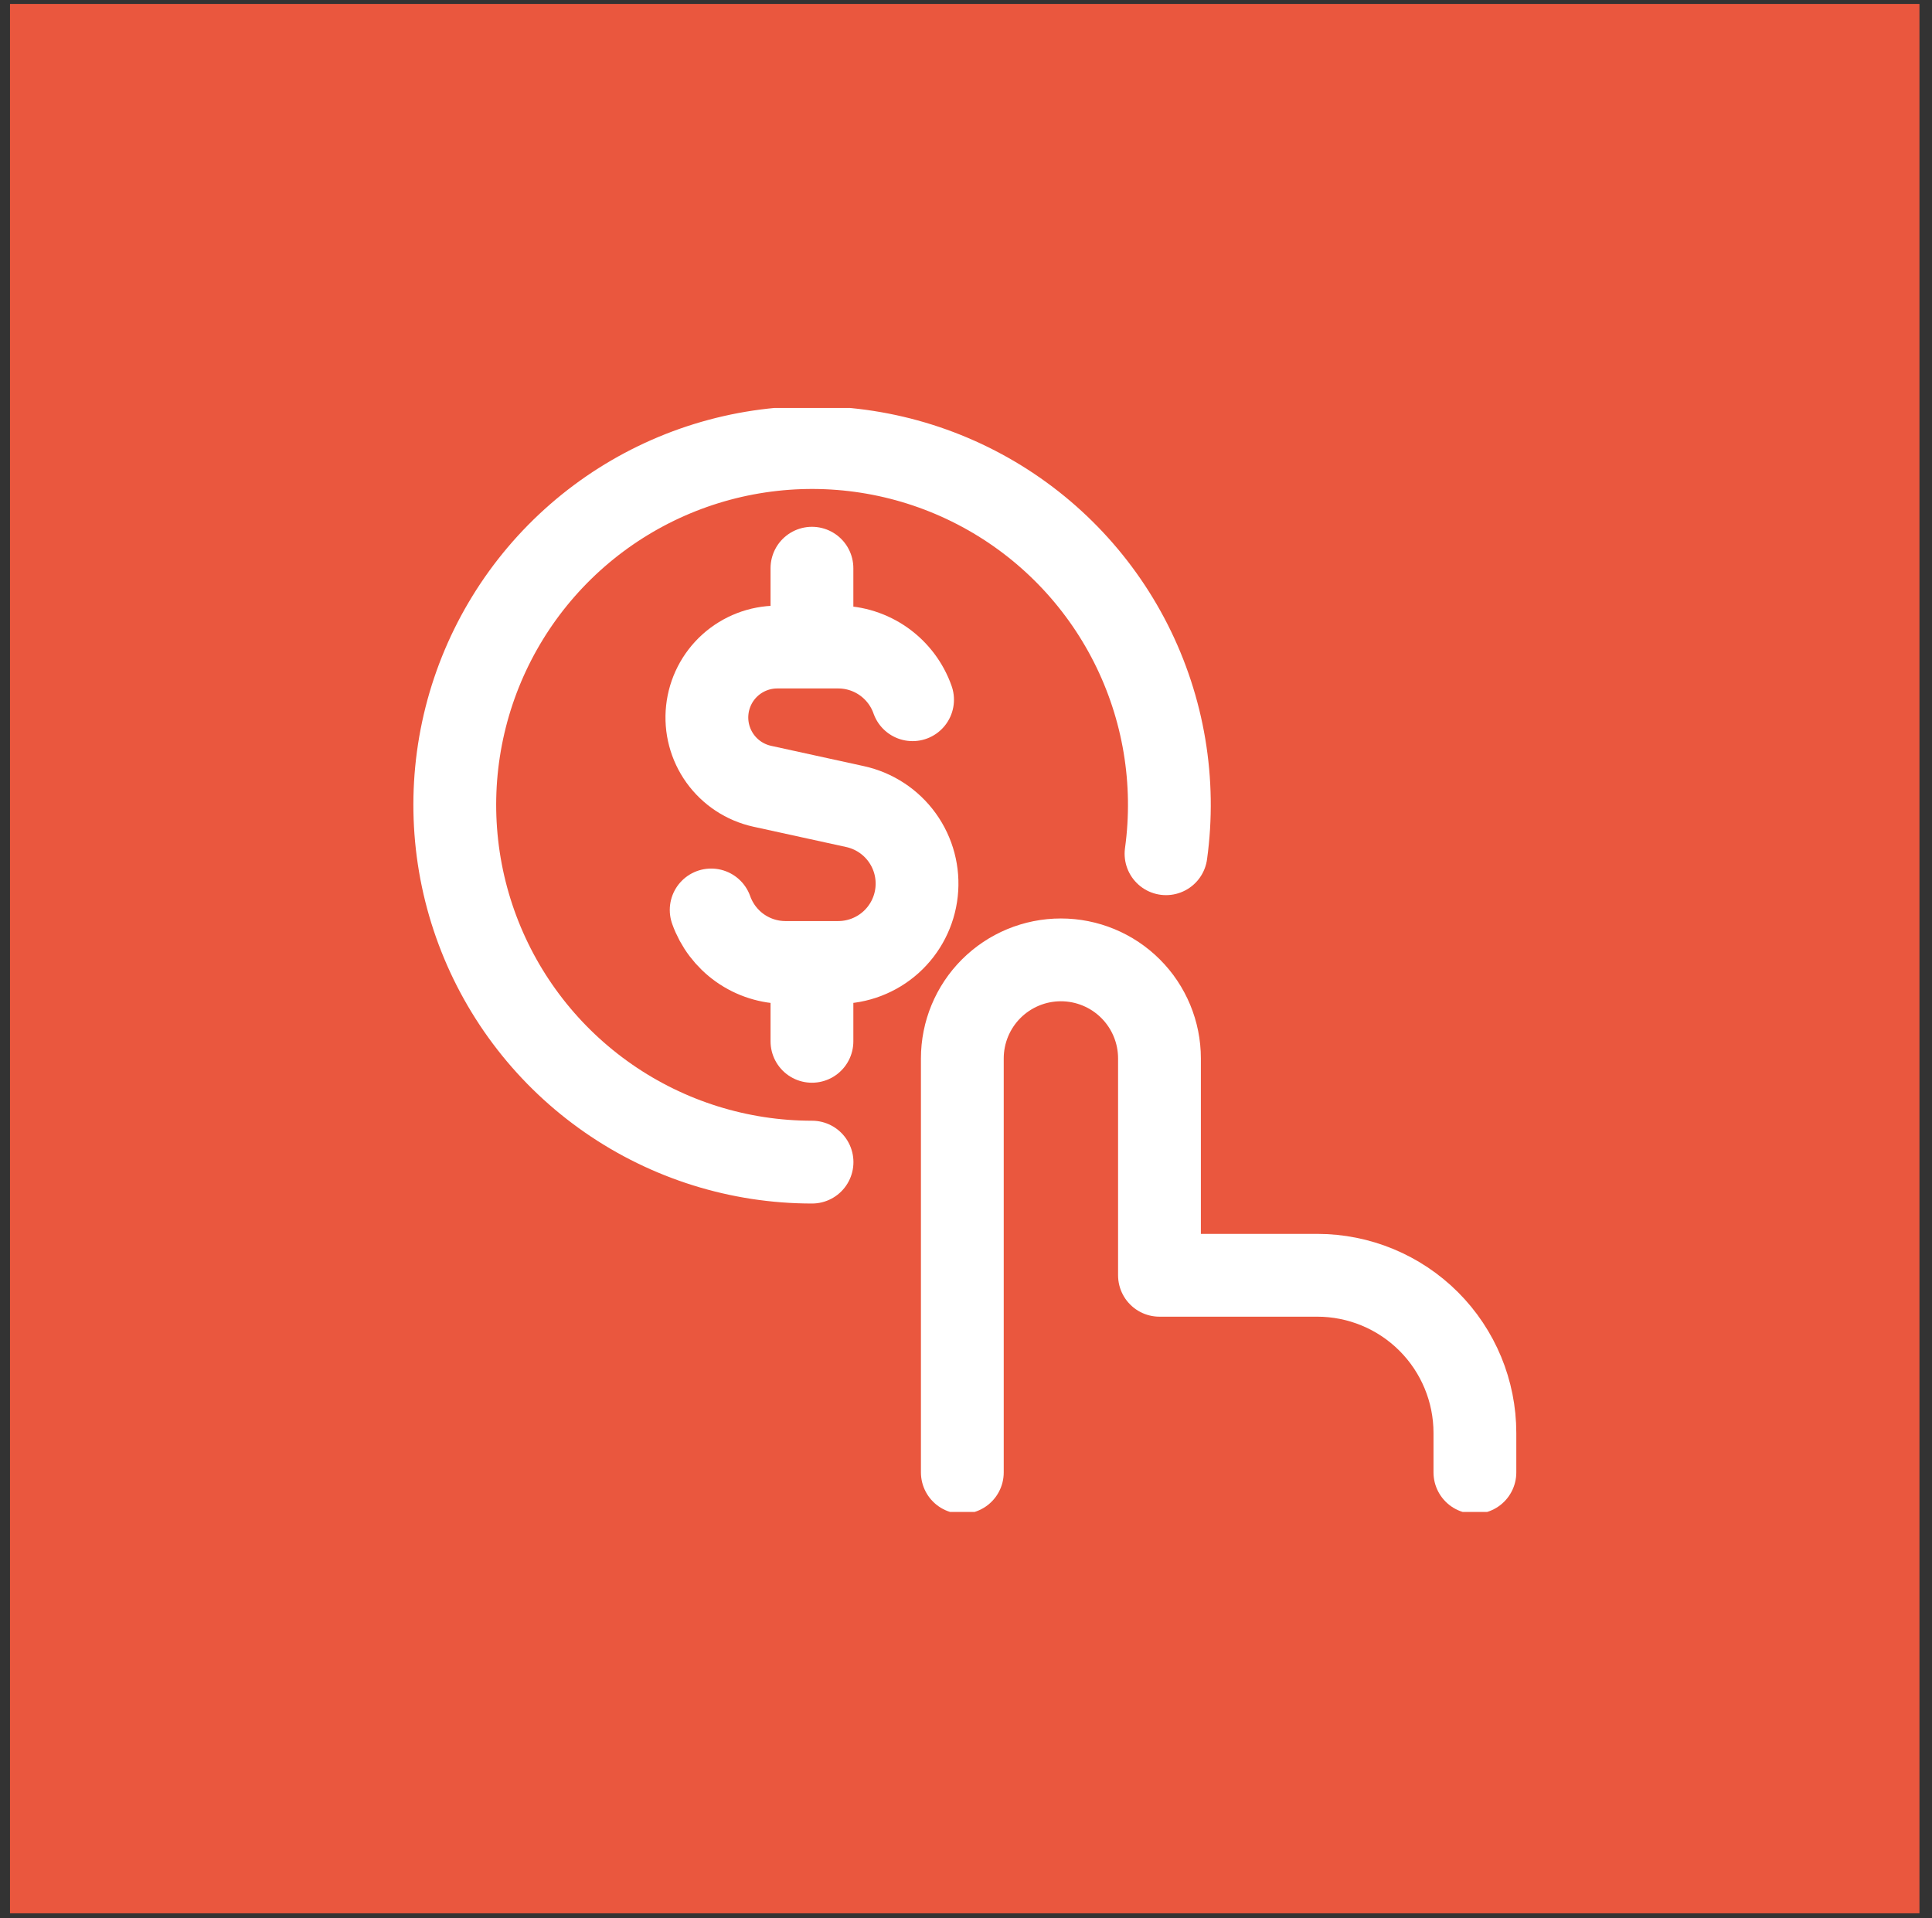
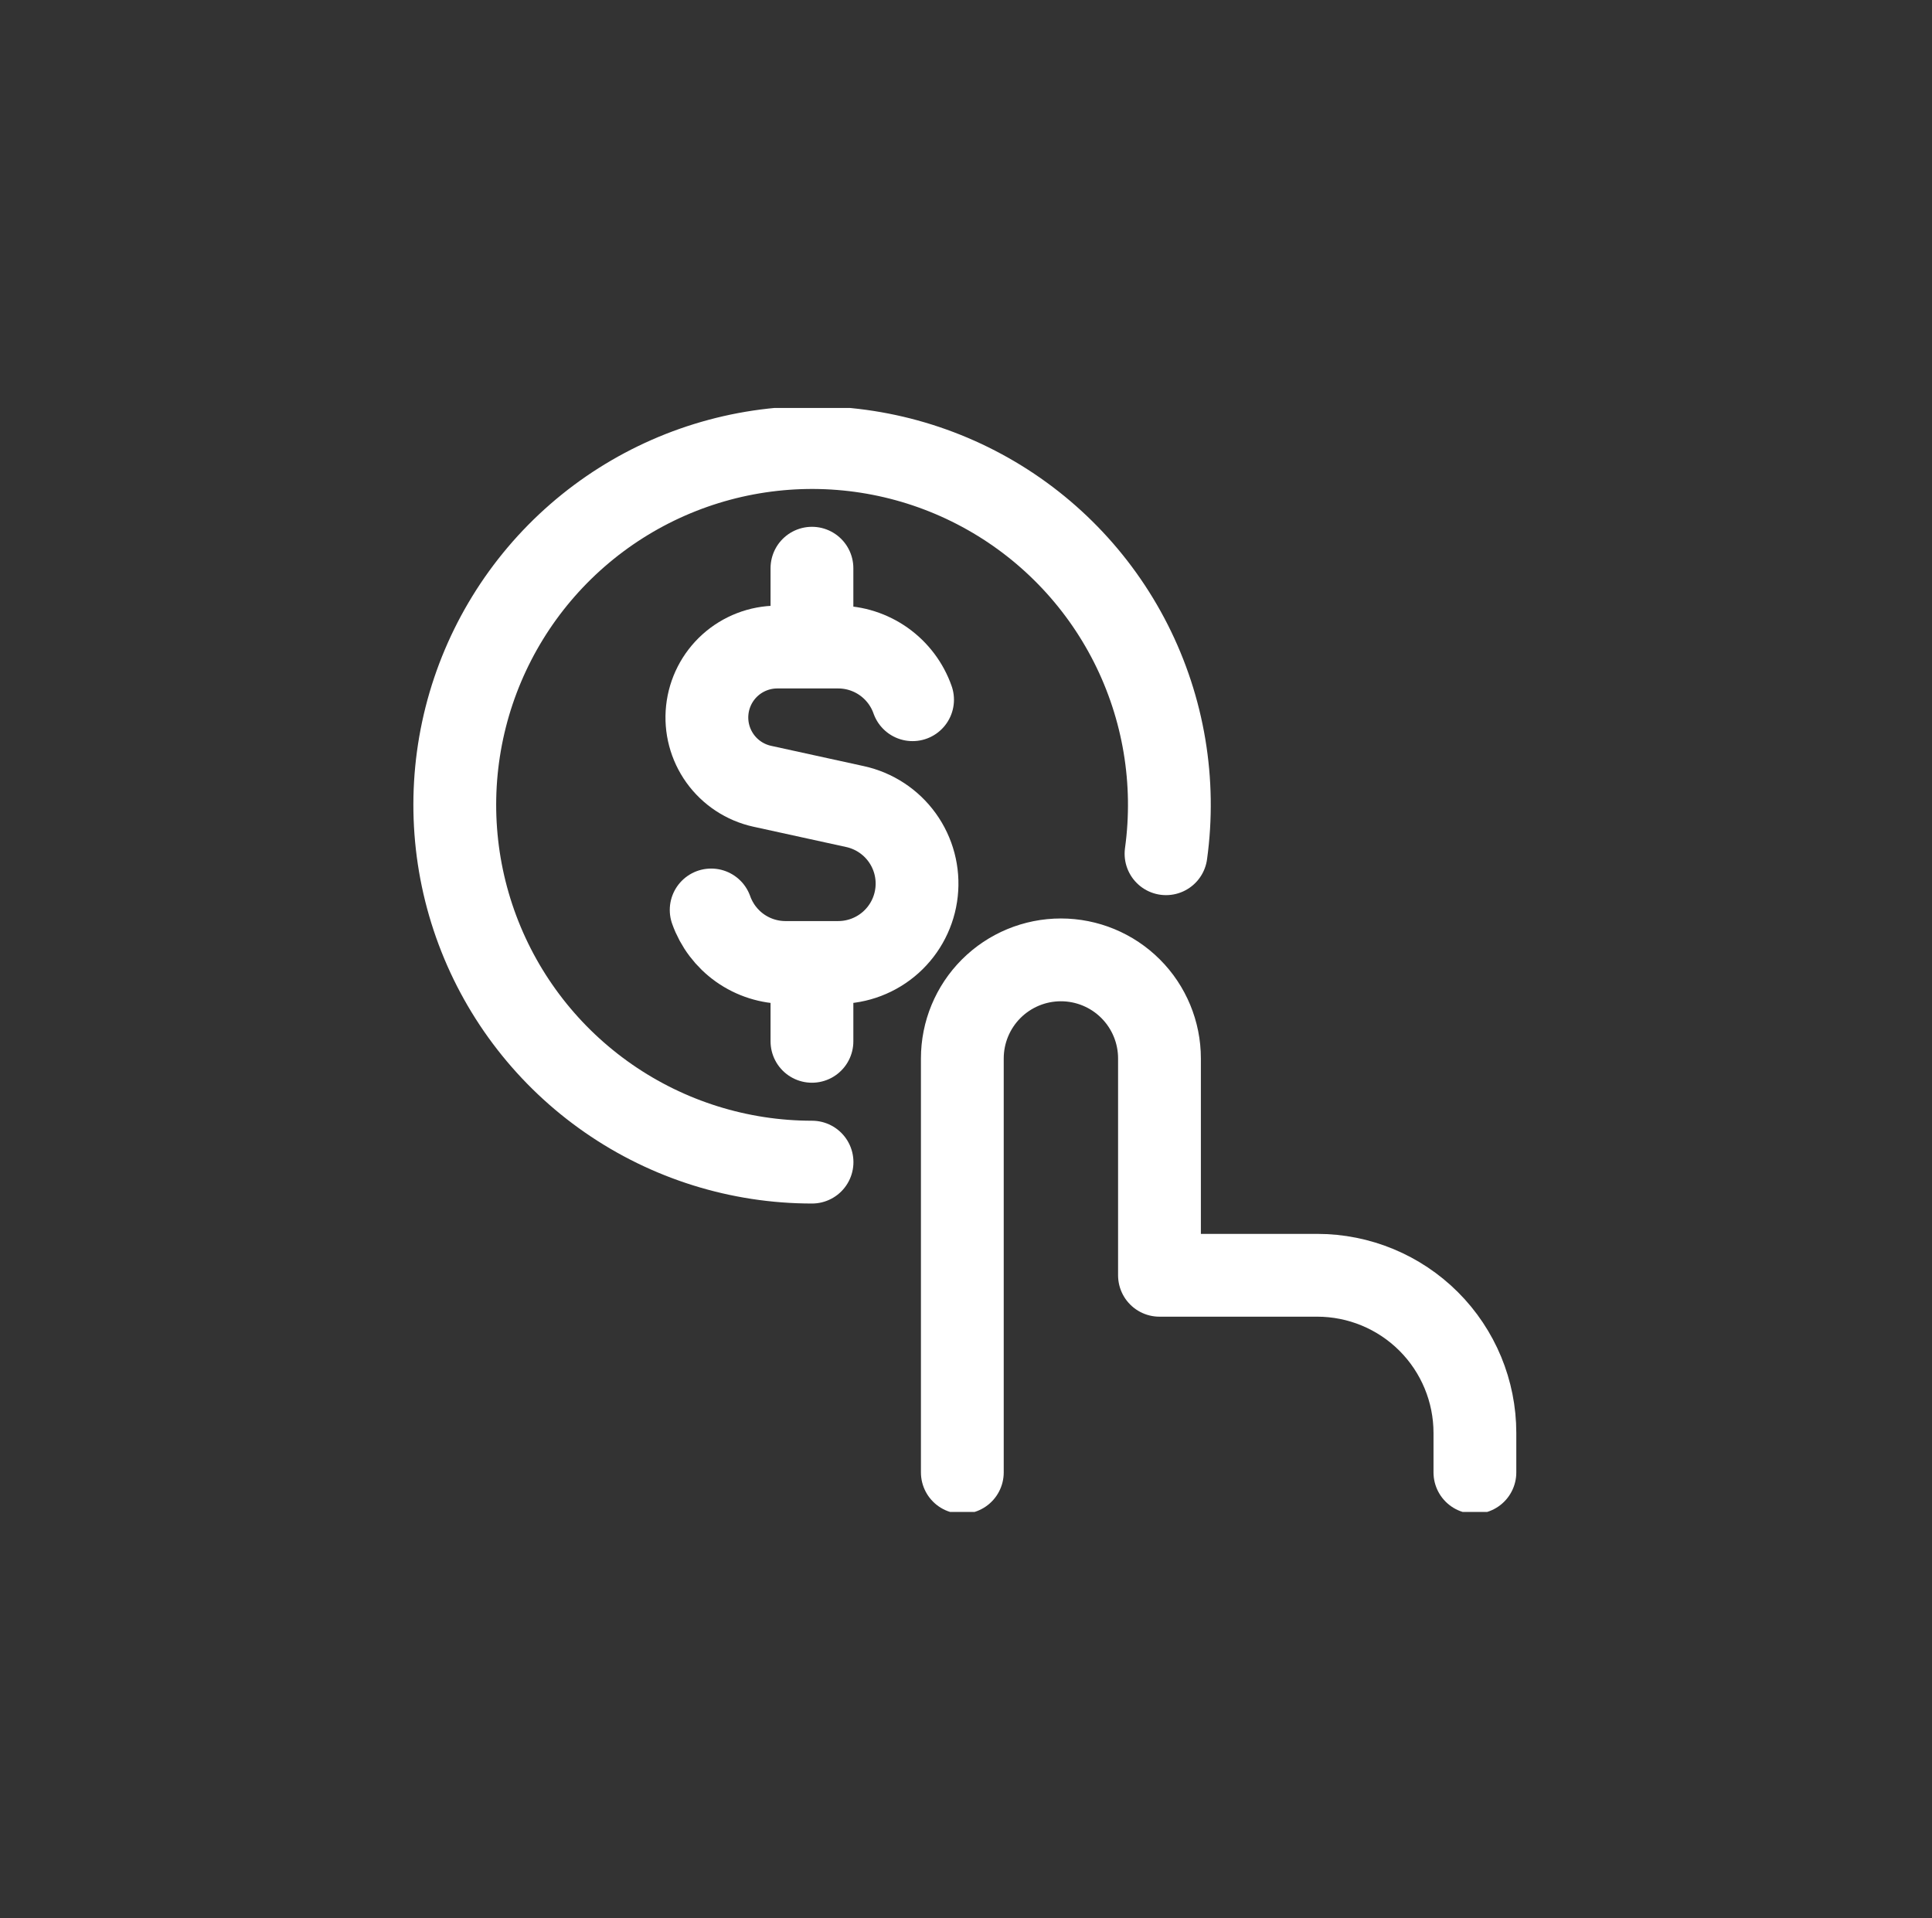
<svg xmlns="http://www.w3.org/2000/svg" width="140" height="139" viewBox="0 0 140 139" fill="none">
  <rect x="0" y="0" width="140" height="139" fill="#333333" stroke="none" />
-   <rect x="0.724" y="0.285" width="138.367" height="138.367" fill="#EA573E" />
  <g clip-path="url(#clip0_5341_14508)">
    <path d="M66.128 50.707C65.736 49.592 65.006 48.625 64.041 47.941C63.076 47.258 61.923 46.89 60.74 46.89H56.311C55.055 46.894 53.844 47.361 52.91 48.201C51.977 49.042 51.386 50.198 51.252 51.447C51.117 52.696 51.449 53.951 52.182 54.971C52.915 55.991 53.999 56.705 55.225 56.976L61.957 58.45C63.334 58.751 64.552 59.55 65.376 60.694C66.2 61.838 66.571 63.246 66.419 64.648C66.268 66.049 65.603 67.346 64.554 68.287C63.504 69.228 62.144 69.748 60.734 69.747H56.923C55.741 69.748 54.589 69.382 53.624 68.701C52.659 68.019 51.929 67.055 51.534 65.942M58.837 46.89V41.176M58.837 75.462V69.747M69.734 106.701V76.701C69.734 74.807 70.487 72.99 71.826 71.651C73.166 70.311 74.983 69.559 76.877 69.559C78.771 69.559 80.588 70.311 81.928 71.651C83.267 72.99 84.02 74.807 84.02 76.701V92.416H95.448C98.479 92.416 101.386 93.62 103.53 95.763C105.673 97.906 106.877 100.813 106.877 103.844V106.701" stroke="white" stroke-width="6" stroke-linecap="round" stroke-linejoin="round" />
    <path d="M58.843 84.216C53.571 84.216 48.424 82.606 44.092 79.601C39.76 76.597 36.447 72.342 34.599 67.404C32.75 62.467 32.453 57.083 33.746 51.972C35.04 46.861 37.863 42.267 41.838 38.803C45.813 35.34 50.751 33.173 55.991 32.592C61.231 32.01 66.523 33.042 71.161 35.55C75.799 38.057 79.56 41.921 81.943 46.624C84.325 51.327 85.215 56.645 84.494 61.868" stroke="white" stroke-width="6" stroke-linecap="round" />
  </g>
  <defs>
    <clipPath id="clip0_5341_14508">
      <rect width="80" height="80" fill="white" transform="translate(29.911 29.566)" />
    </clipPath>
  </defs>
</svg>